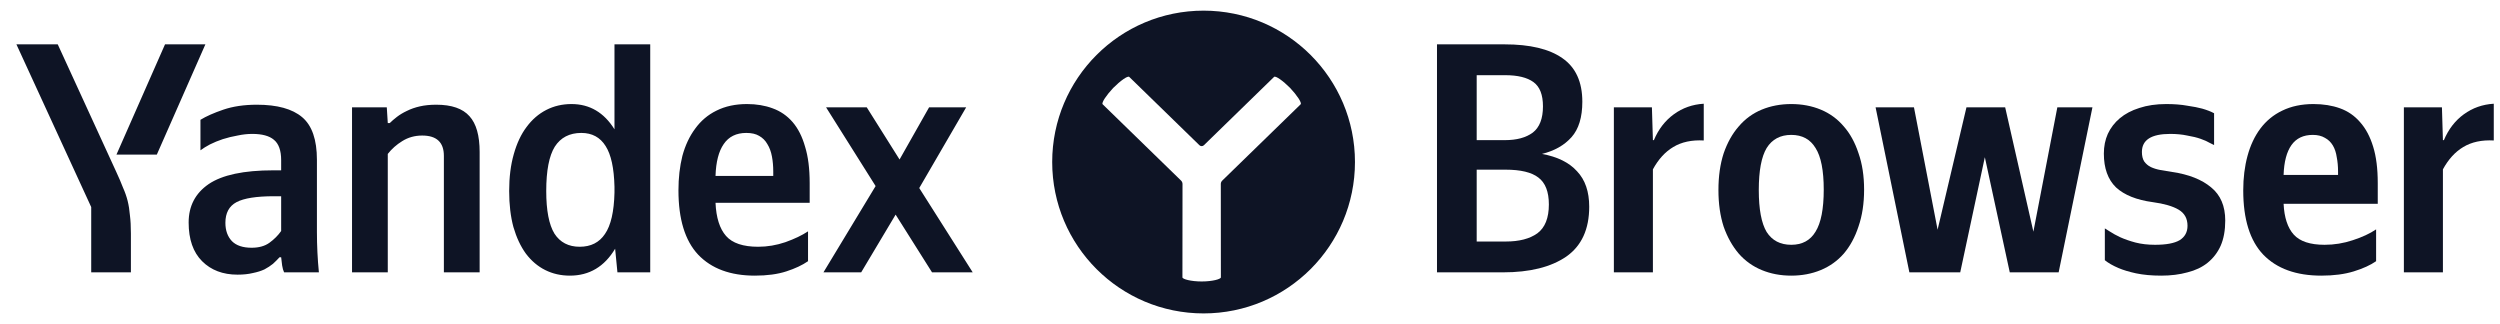
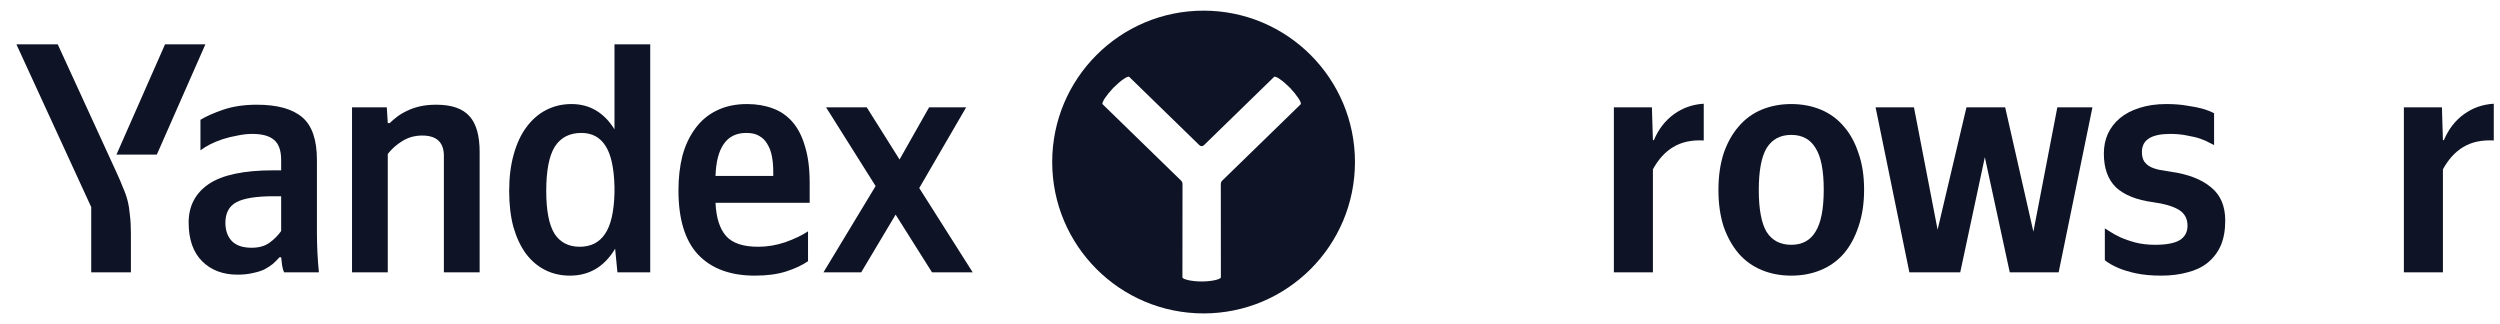
<svg xmlns="http://www.w3.org/2000/svg" width="216" height="28" viewBox="0 0 216 28" fill="none">
  <path d="M53.147 21.49C52.221 23.04 50.917 23.815 49.236 23.815C48.461 23.815 47.752 23.654 47.11 23.333C46.467 23.012 45.91 22.539 45.438 21.916C44.984 21.292 44.625 20.527 44.36 19.62C44.115 18.713 43.992 17.673 43.992 16.502C43.992 15.311 44.124 14.253 44.389 13.327C44.653 12.382 45.022 11.598 45.494 10.974C45.967 10.332 46.533 9.841 47.195 9.5C47.856 9.16 48.584 8.99 49.377 8.99C50.946 8.99 52.184 9.718 53.091 11.173V3.832H56.18V23.531H53.346L53.147 21.49ZM27.382 20.045C27.382 21.216 27.439 22.378 27.552 23.531H24.547C24.472 23.38 24.415 23.182 24.377 22.936C24.34 22.671 24.311 22.435 24.292 22.227H24.151C23.98 22.416 23.791 22.605 23.584 22.794C23.376 22.964 23.13 23.125 22.847 23.276C22.563 23.408 22.233 23.512 21.855 23.588C21.477 23.682 21.033 23.73 20.522 23.73C19.256 23.73 18.236 23.342 17.461 22.567C16.686 21.793 16.299 20.678 16.299 19.223C16.299 17.805 16.875 16.7 18.028 15.906C19.2 15.113 21.061 14.716 23.612 14.716H24.292V13.837C24.292 13.006 24.084 12.42 23.669 12.08C23.272 11.74 22.648 11.57 21.798 11.57C21.382 11.57 20.957 11.617 20.522 11.711C20.088 11.787 19.663 11.891 19.247 12.023C18.85 12.155 18.482 12.307 18.141 12.477C17.82 12.647 17.546 12.817 17.319 12.987V10.351C17.811 10.049 18.472 9.756 19.303 9.472C20.135 9.189 21.099 9.047 22.195 9.047C23.952 9.047 25.256 9.406 26.106 10.124C26.957 10.842 27.382 12.07 27.382 13.809V20.045ZM61.821 17.522C61.877 18.807 62.18 19.761 62.728 20.385C63.276 21.009 64.202 21.32 65.506 21.32C66.299 21.32 67.084 21.188 67.858 20.924C68.652 20.64 69.304 20.328 69.814 19.988V22.567C69.323 22.908 68.699 23.201 67.943 23.446C67.187 23.692 66.28 23.815 65.222 23.815C63.106 23.815 61.471 23.21 60.319 22.001C59.185 20.791 58.618 18.939 58.618 16.445C58.618 15.368 58.731 14.376 58.958 13.469C59.204 12.562 59.572 11.777 60.063 11.116C60.555 10.436 61.169 9.916 61.906 9.557C62.662 9.179 63.54 8.99 64.542 8.99C65.354 8.99 66.091 9.113 66.753 9.359C67.433 9.604 68.009 10.001 68.482 10.549C68.954 11.097 69.313 11.806 69.559 12.675C69.823 13.525 69.956 14.574 69.956 15.821V17.522H61.821ZM33.504 23.531H30.415V9.274H33.419L33.504 10.634H33.674C33.844 10.464 34.052 10.285 34.298 10.096C34.544 9.907 34.827 9.737 35.148 9.586C35.488 9.415 35.866 9.283 36.282 9.189C36.698 9.094 37.17 9.047 37.699 9.047C39.022 9.047 39.976 9.378 40.562 10.039C41.148 10.681 41.441 11.711 41.441 13.129V23.531H38.351V13.469C38.351 12.297 37.728 11.711 36.48 11.711C35.838 11.711 35.262 11.872 34.752 12.193C34.26 12.496 33.844 12.864 33.504 13.299V23.531ZM77.382 18.543L74.406 23.531H71.146L75.653 16.076L71.373 9.274H74.888L77.722 13.781L80.273 9.274H83.476L79.423 16.247L84.043 23.531H80.528L77.382 18.543ZM7.881 23.531V17.891L1.418 3.832H4.989L10.035 14.829C10.28 15.358 10.479 15.821 10.63 16.218C10.8 16.596 10.932 16.974 11.027 17.352C11.121 17.73 11.188 18.146 11.225 18.599C11.282 19.034 11.31 19.563 11.31 20.186V23.531H7.881ZM50.228 11.485C49.207 11.485 48.442 11.882 47.932 12.675C47.441 13.469 47.195 14.744 47.195 16.502C47.195 18.183 47.431 19.412 47.904 20.186C48.395 20.942 49.122 21.32 50.086 21.32C51.05 21.32 51.777 20.952 52.269 20.215C52.779 19.478 53.053 18.287 53.091 16.643V16.133C53.053 14.527 52.798 13.355 52.325 12.618C51.853 11.863 51.154 11.485 50.228 11.485ZM10.063 13.355L14.258 3.832H17.745L13.55 13.355H10.063ZM24.292 16.955H23.669C22.157 16.955 21.08 17.125 20.437 17.465C19.795 17.805 19.474 18.401 19.474 19.251C19.474 19.913 19.663 20.442 20.041 20.838C20.418 21.216 20.985 21.405 21.741 21.405C22.365 21.405 22.875 21.264 23.272 20.98C23.688 20.678 24.028 20.338 24.292 19.96V16.955ZM64.485 11.485C63.616 11.485 62.964 11.806 62.529 12.448C62.095 13.072 61.859 13.988 61.821 15.198H66.809V14.829C66.809 14.357 66.772 13.922 66.696 13.525C66.621 13.11 66.488 12.751 66.299 12.448C66.129 12.146 65.893 11.91 65.591 11.74C65.307 11.57 64.939 11.485 64.485 11.485Z" fill="#0E1425" />
  <path fill-rule="evenodd" clip-rule="evenodd" d="M117.069 14C117.069 21.224 111.213 27.079 103.99 27.079C96.766 27.079 90.91 21.224 90.91 14C90.91 6.776 96.766 0.92 103.99 0.92C111.213 0.92 117.069 6.776 117.069 14ZM110.079 6.645C110.206 6.521 110.845 6.976 111.465 7.597C112.043 8.21 112.504 8.888 112.376 9.011L105.603 15.603C105.523 15.681 105.477 15.788 105.478 15.9L105.484 23.963C105.484 24.119 104.743 24.319 103.823 24.319C102.904 24.319 102.162 24.119 102.162 23.963L102.169 15.9C102.169 15.788 102.124 15.681 102.044 15.603L95.27 9.011C95.143 8.888 95.603 8.21 96.182 7.597C96.802 6.976 97.441 6.521 97.568 6.645L103.631 12.548C103.738 12.653 103.909 12.653 104.016 12.548L110.079 6.645Z" fill="#0E1425" />
  <path d="M211.068 23.531H207.695V9.274H210.983L211.068 12.108H211.153C211.55 11.163 212.127 10.417 212.882 9.869C213.638 9.321 214.498 9.019 215.462 8.962V12.137C214.422 12.08 213.544 12.269 212.826 12.704C212.127 13.119 211.541 13.762 211.068 14.631V23.531Z" fill="#0E1425" />
-   <path d="M197.303 17.607C197.36 18.798 197.652 19.686 198.182 20.271C198.711 20.857 199.599 21.15 200.846 21.15C201.677 21.15 202.49 21.018 203.284 20.753C204.096 20.489 204.767 20.177 205.296 19.818V22.567C204.805 22.908 204.162 23.201 203.369 23.446C202.575 23.692 201.64 23.815 200.562 23.815C198.389 23.815 196.717 23.21 195.545 22.001C194.393 20.791 193.816 18.939 193.816 16.445C193.816 15.368 193.939 14.376 194.185 13.469C194.431 12.562 194.799 11.777 195.29 11.116C195.801 10.436 196.434 9.916 197.189 9.557C197.964 9.179 198.862 8.99 199.882 8.99C200.733 8.99 201.498 9.113 202.178 9.359C202.858 9.604 203.435 10.001 203.907 10.549C204.398 11.097 204.776 11.806 205.041 12.675C205.306 13.525 205.438 14.574 205.438 15.821V17.607H197.303ZM199.826 11.655C199.013 11.655 198.399 11.948 197.983 12.533C197.567 13.119 197.341 13.979 197.303 15.113H202.008V14.829C202.008 14.376 201.97 13.96 201.895 13.582C201.838 13.185 201.725 12.845 201.555 12.562C201.384 12.278 201.158 12.061 200.874 11.91C200.591 11.74 200.241 11.655 199.826 11.655Z" fill="#0E1425" />
  <path d="M186.734 23.815C185.902 23.815 185.175 23.748 184.551 23.616C183.947 23.484 183.446 23.333 183.049 23.163C182.558 22.955 182.161 22.728 181.858 22.482V19.733C181.934 19.771 182.085 19.865 182.312 20.016C182.539 20.168 182.832 20.328 183.191 20.498C183.569 20.668 184.003 20.82 184.495 20.952C185.005 21.084 185.572 21.15 186.195 21.15C187.159 21.15 187.868 21.018 188.321 20.753C188.775 20.47 189.001 20.054 189.001 19.506C189.001 18.883 188.746 18.42 188.236 18.117C187.726 17.815 186.979 17.598 185.997 17.465C184.598 17.276 183.54 16.851 182.822 16.19C182.123 15.51 181.773 14.536 181.773 13.27C181.773 12.647 181.887 12.08 182.114 11.57C182.359 11.041 182.709 10.587 183.162 10.209C183.616 9.831 184.173 9.538 184.835 9.33C185.515 9.104 186.29 8.99 187.159 8.99C187.858 8.99 188.463 9.038 188.973 9.132C189.502 9.208 189.937 9.293 190.277 9.387C190.674 9.501 191.014 9.633 191.297 9.784V12.533C191.241 12.496 191.108 12.43 190.9 12.335C190.712 12.222 190.456 12.108 190.135 11.995C189.814 11.882 189.427 11.787 188.973 11.711C188.538 11.617 188.047 11.57 187.499 11.57C185.874 11.57 185.061 12.089 185.061 13.129C185.061 13.469 185.128 13.743 185.26 13.951C185.411 14.159 185.6 14.319 185.827 14.432C186.072 14.546 186.346 14.631 186.649 14.688C186.97 14.744 187.31 14.801 187.669 14.858C189.105 15.066 190.23 15.51 191.042 16.19C191.855 16.851 192.261 17.805 192.261 19.053C192.261 19.903 192.129 20.631 191.864 21.235C191.6 21.821 191.222 22.312 190.73 22.709C190.258 23.087 189.682 23.361 189.001 23.531C188.321 23.72 187.565 23.815 186.734 23.815Z" fill="#0E1425" />
  <path d="M177.867 23.531H173.644L171.49 13.582L169.364 23.531H164.97L162.051 9.274H165.367L167.408 19.846L169.902 9.274H173.247L175.685 20.016L177.754 9.274H180.787L177.867 23.531Z" fill="#0E1425" />
  <path d="M154.765 8.99C155.691 8.99 156.541 9.151 157.316 9.472C158.091 9.793 158.752 10.275 159.3 10.918C159.848 11.541 160.274 12.316 160.576 13.242C160.897 14.149 161.058 15.198 161.058 16.388C161.058 17.579 160.897 18.637 160.576 19.563C160.274 20.489 159.848 21.273 159.3 21.916C158.752 22.539 158.091 23.012 157.316 23.333C156.541 23.654 155.691 23.815 154.765 23.815C153.839 23.815 152.989 23.654 152.214 23.333C151.439 23.012 150.778 22.539 150.23 21.916C149.682 21.273 149.247 20.498 148.926 19.591C148.624 18.665 148.473 17.607 148.473 16.417C148.473 15.226 148.624 14.168 148.926 13.242C149.247 12.316 149.682 11.541 150.23 10.918C150.778 10.275 151.439 9.793 152.214 9.472C152.989 9.151 153.839 8.99 154.765 8.99ZM154.765 21.15C155.71 21.15 156.409 20.772 156.863 20.016C157.335 19.261 157.571 18.051 157.571 16.388C157.571 14.725 157.335 13.525 156.863 12.789C156.409 12.033 155.71 11.655 154.765 11.655C153.82 11.655 153.112 12.033 152.639 12.789C152.186 13.544 151.959 14.754 151.959 16.417C151.959 18.079 152.186 19.289 152.639 20.045C153.112 20.782 153.82 21.15 154.765 21.15Z" fill="#0E1425" />
  <path d="M142.811 23.531H139.438V9.274H142.725L142.811 12.108H142.896C143.292 11.163 143.869 10.417 144.625 9.869C145.38 9.321 146.24 9.019 147.204 8.962V12.137C146.165 12.08 145.286 12.269 144.568 12.704C143.869 13.119 143.283 13.762 142.811 14.631V23.531Z" fill="#0E1425" />
-   <path d="M129.995 3.832C132.187 3.832 133.85 4.228 134.984 5.022C136.137 5.816 136.713 7.072 136.713 8.792C136.713 10.133 136.401 11.154 135.778 11.853C135.154 12.552 134.304 13.034 133.227 13.299C134.568 13.544 135.579 14.045 136.259 14.801C136.959 15.538 137.308 16.558 137.308 17.862C137.308 19.809 136.647 21.245 135.324 22.171C134.001 23.078 132.178 23.531 129.854 23.531H124.156V3.832H129.995ZM130.109 20.867C131.261 20.867 132.168 20.631 132.83 20.158C133.491 19.667 133.822 18.835 133.822 17.664C133.822 16.568 133.519 15.793 132.915 15.339C132.329 14.886 131.384 14.659 130.08 14.659H127.586V20.867H130.109ZM130.024 12.108C131.044 12.108 131.847 11.891 132.433 11.456C133.019 11.003 133.312 10.247 133.312 9.189C133.312 8.187 133.038 7.488 132.49 7.091C131.942 6.694 131.129 6.496 130.052 6.496H127.586V12.108H130.024Z" fill="#0E1425" />
</svg>